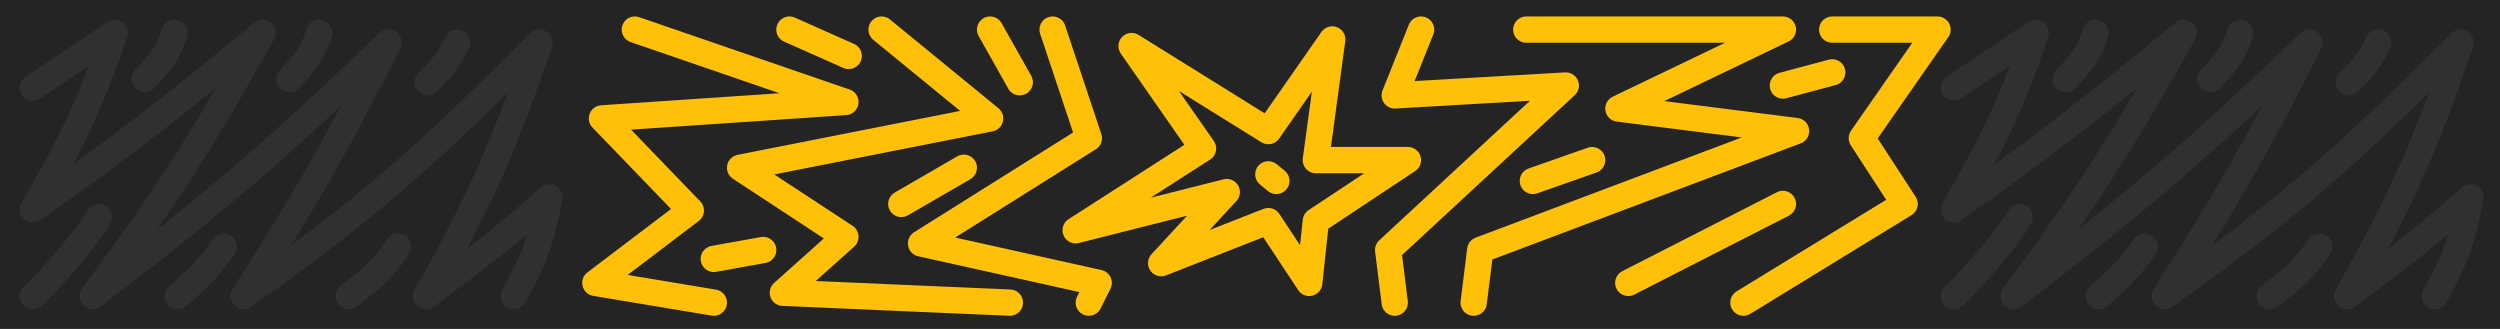
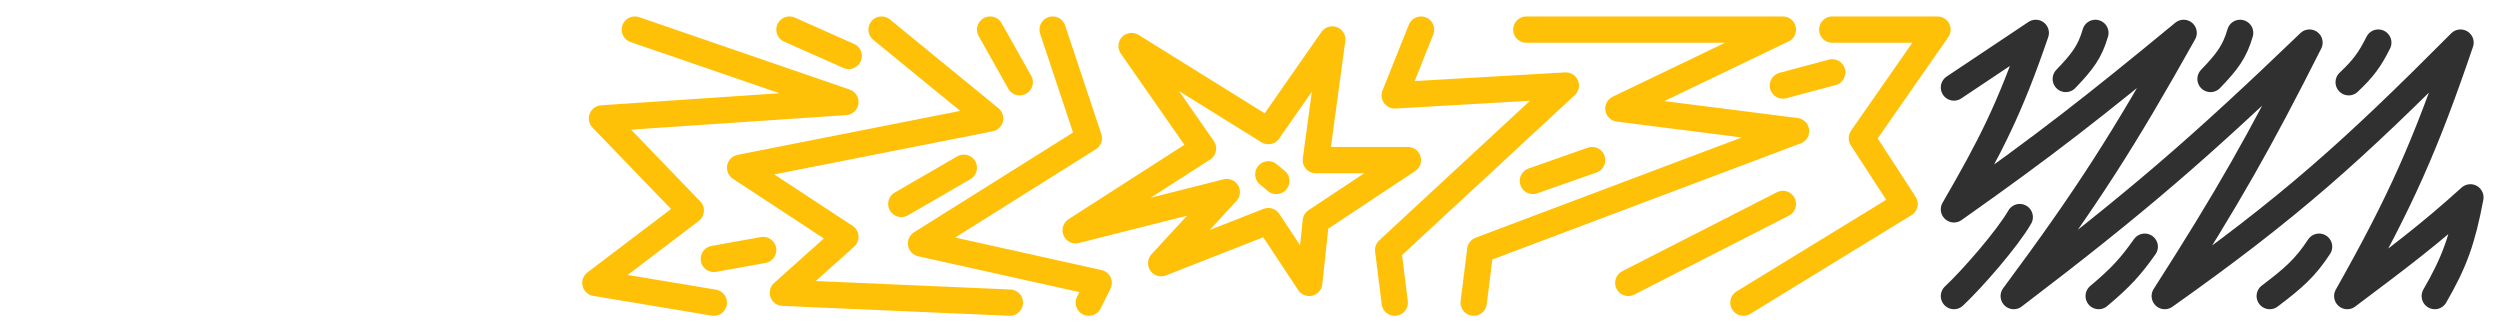
<svg xmlns="http://www.w3.org/2000/svg" width="380" height="50" viewBox="0 0 380 50" fill="none">
-   <rect width="380" height="50" fill="#242424" />
-   <path d="M5 13.299L17.435 5C13.474 16.581 10.559 22.214 5 31.817C18.873 22.05 26.481 16.07 39.913 5C30.839 21.207 25.242 29.987 14.087 45C32.621 30.909 42.438 22.436 59.044 6.477C51.405 21.617 46.617 30.055 37.044 45C56.053 31.568 65.672 22.888 82 6.477C76.665 22.152 72.914 30.596 64.783 45C72.674 39.072 77.145 35.743 83.5 30C82.259 36.58 81.06 39.845 78.087 45M53 45C56.557 42.308 58.385 40.737 60.5 37.5M69.5 6.477C68.215 9.041 67.258 10.374 65 12.5M27 45C30.491 42.075 31.919 40.431 34 37.5M48.5 5C47.672 7.869 46.524 9.378 44 12M5 45C7.851 42.331 13.174 36.199 15 33M26.5 5C25.672 7.869 24.524 9.377 22 12" stroke="#303030" stroke-width="4" stroke-linecap="round" stroke-linejoin="round" />
  <path d="M297 13.299L309.435 5C305.474 16.581 302.559 22.214 297 31.817C310.873 22.05 318.481 16.07 331.913 5C322.839 21.207 317.243 29.987 306.087 45C324.621 30.909 334.438 22.436 351.043 6.477C343.405 21.617 338.617 30.055 329.043 45C348.053 31.568 357.672 22.888 374 6.477C368.665 22.152 364.914 30.596 356.783 45C364.674 39.072 369.145 35.743 375.5 30C374.259 36.58 373.06 39.845 370.087 45M345 45C348.558 42.308 350.385 40.737 352.5 37.5M361.5 6.477C360.215 9.041 359.258 10.374 357 12.5M319 45C322.491 42.075 323.919 40.431 326 37.5M340.5 5C339.672 7.869 338.524 9.378 336 12M297 45C299.851 42.331 305.174 36.199 307 33M318.5 5C317.672 7.869 316.524 9.377 314 12" stroke="#303030" stroke-width="4" stroke-linecap="round" stroke-linejoin="round" />
  <path d="M216 4.5L212 14.5L238 13L211 38L212 46M160 4.5L165.5 21L140 37L167 43L165.5 46M134 4.5L150.5 18L112.5 25.5L128.5 36L119 44.5L153.5 46M224 46L225 38L273 19.922L246 16.5L271 4.5H232M265 46L289.5 31L283 21L294.5 4.5H278.5M108.5 46L90.5 43L105 32L91.5 18L128.5 15.5L96.5 4.5M247.5 43L271 31M271 13L278.5 11M233 27.5L242 24.338M192.788 26.5L194 27.5M146.5 25.5L137 31M108.5 39.351L116 38M120 4.5L129 8.5M150.5 4.5L155 12.5M192.788 19.922L202.5 6L200.009 24.338H214L200.009 33.61L199 43L192.788 33.61L176.5 40L186.469 29.195L163.5 35L182.858 22.571L172 7L192.788 19.922Z" stroke="#FFC107" stroke-width="4" stroke-linecap="round" stroke-linejoin="round" />
</svg>